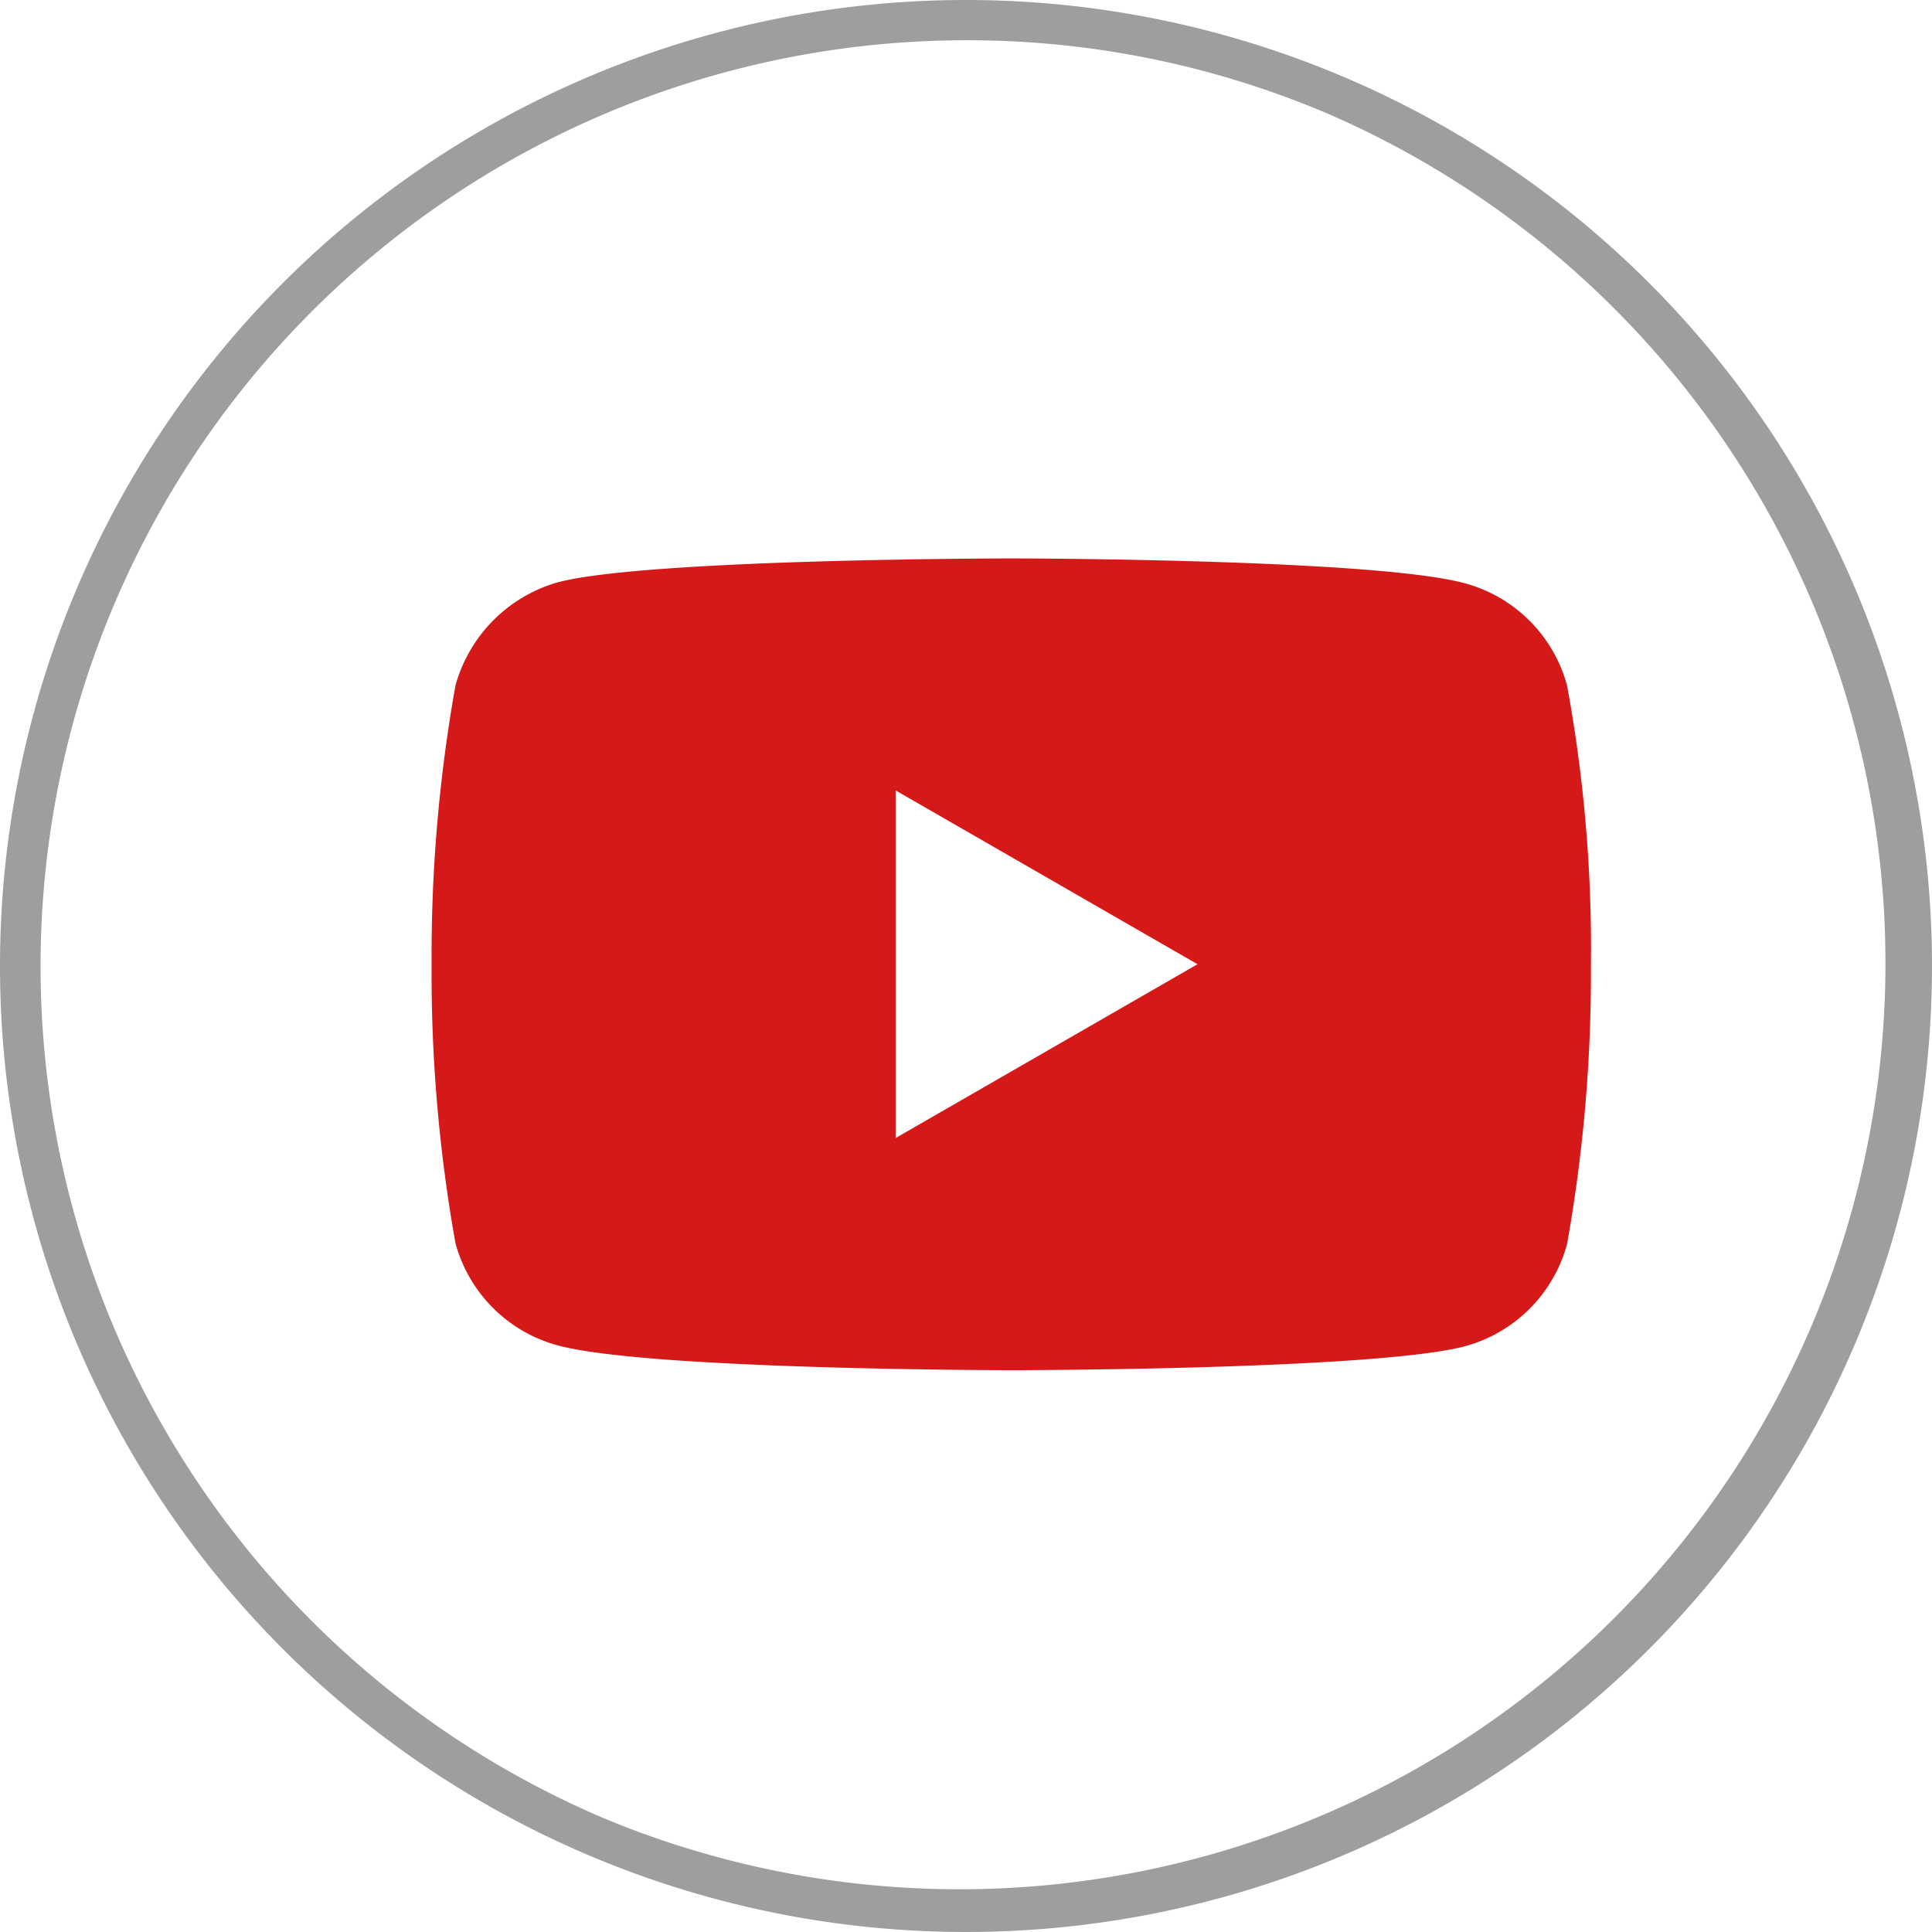
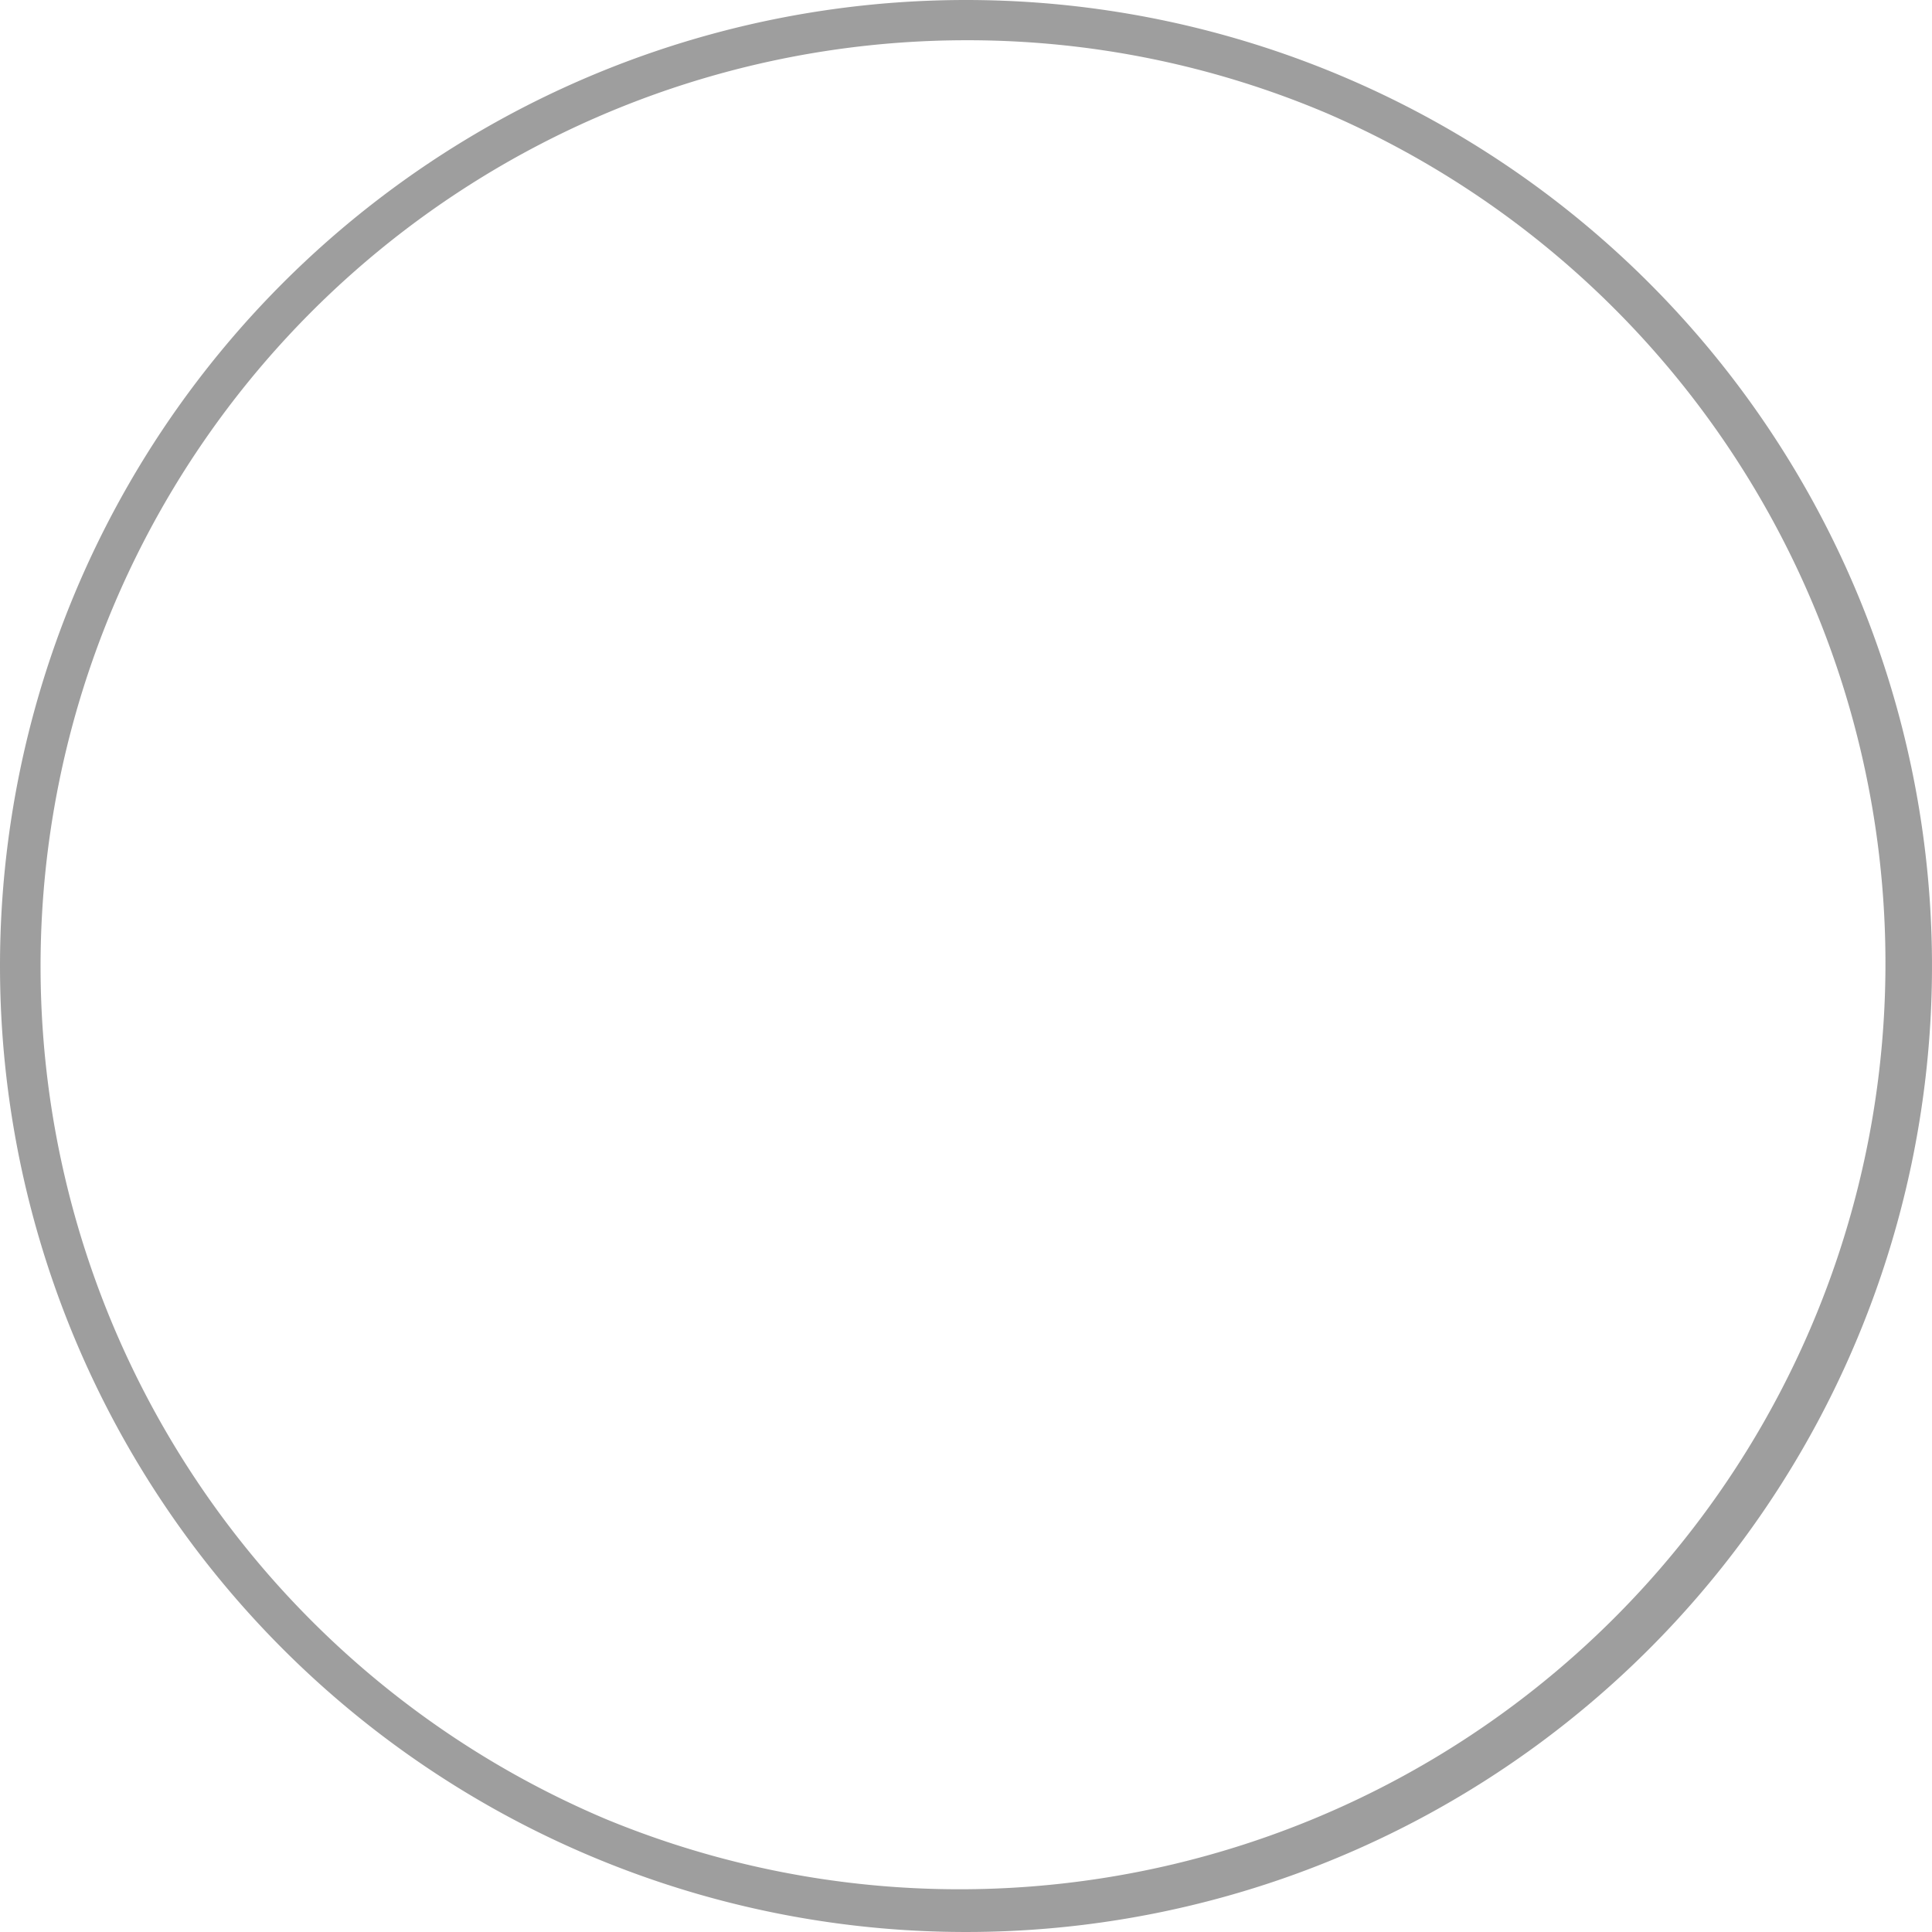
<svg xmlns="http://www.w3.org/2000/svg" width="48" height="48" viewBox="0 0 48 48">
  <g transform="translate(0.424)">
    <g transform="translate(10.299 13.874)">
-       <path d="M14.4,20.168c-.09,0-9.019-.007-11.27-.617A3.608,3.608,0,0,1,.593,17.013,38.087,38.087,0,0,1,0,10.084,38.225,38.225,0,0,1,.593,3.156,3.69,3.69,0,0,1,3.131.594C5.36.007,14.312,0,14.4,0s9.041.007,11.27.617A3.608,3.608,0,0,1,28.21,3.156a36.039,36.039,0,0,1,.593,6.952,38.219,38.219,0,0,1-.593,6.927,3.608,3.608,0,0,1-2.539,2.539C23.443,20.161,14.492,20.168,14.4,20.168Zm-2.871-14.4h0V14.4l7.5-4.318-7.5-4.318Z" transform="translate(0 0)" fill="#d51919" />
-     </g>
+       </g>
    <path d="M24,1a23.006,23.006,0,0,0-8.952,44.193,23.006,23.006,0,0,0,17.9-42.386A22.855,22.855,0,0,0,24,1m0-1A24,24,0,1,1,0,24,24,24,0,0,1,24,0Z" transform="translate(-0.424)" fill="#9e9e9e" />
  </g>
</svg>